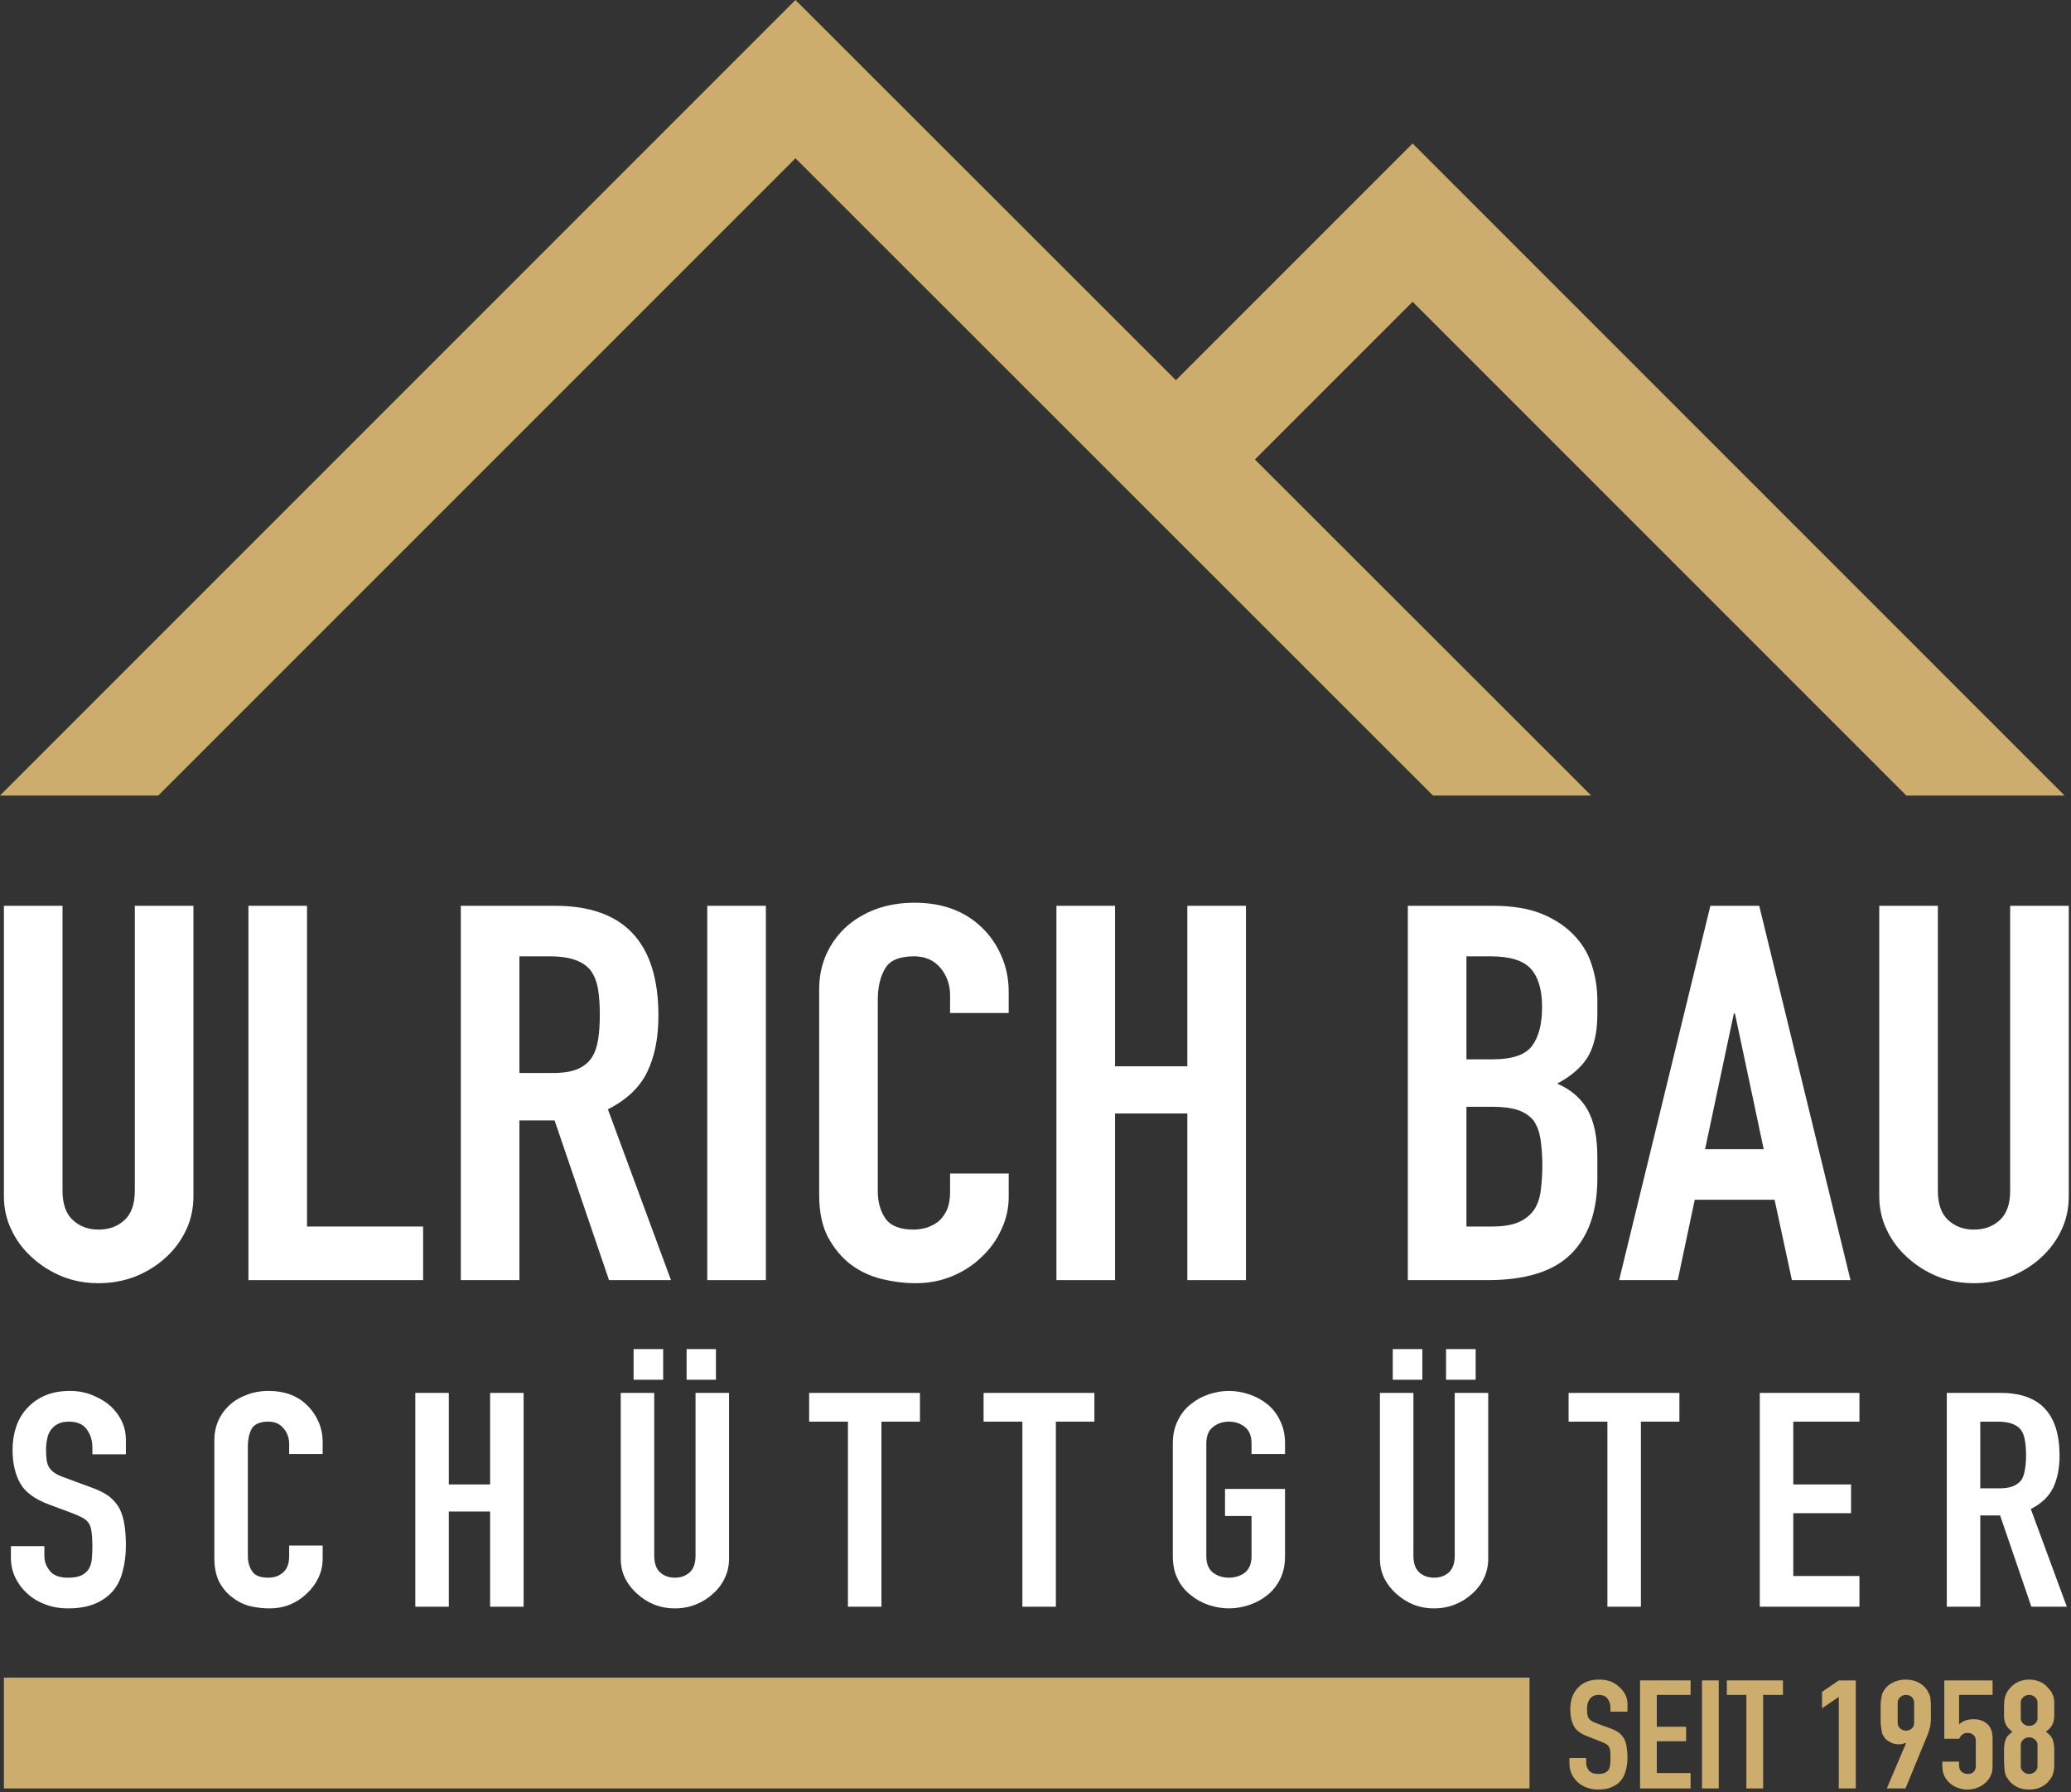
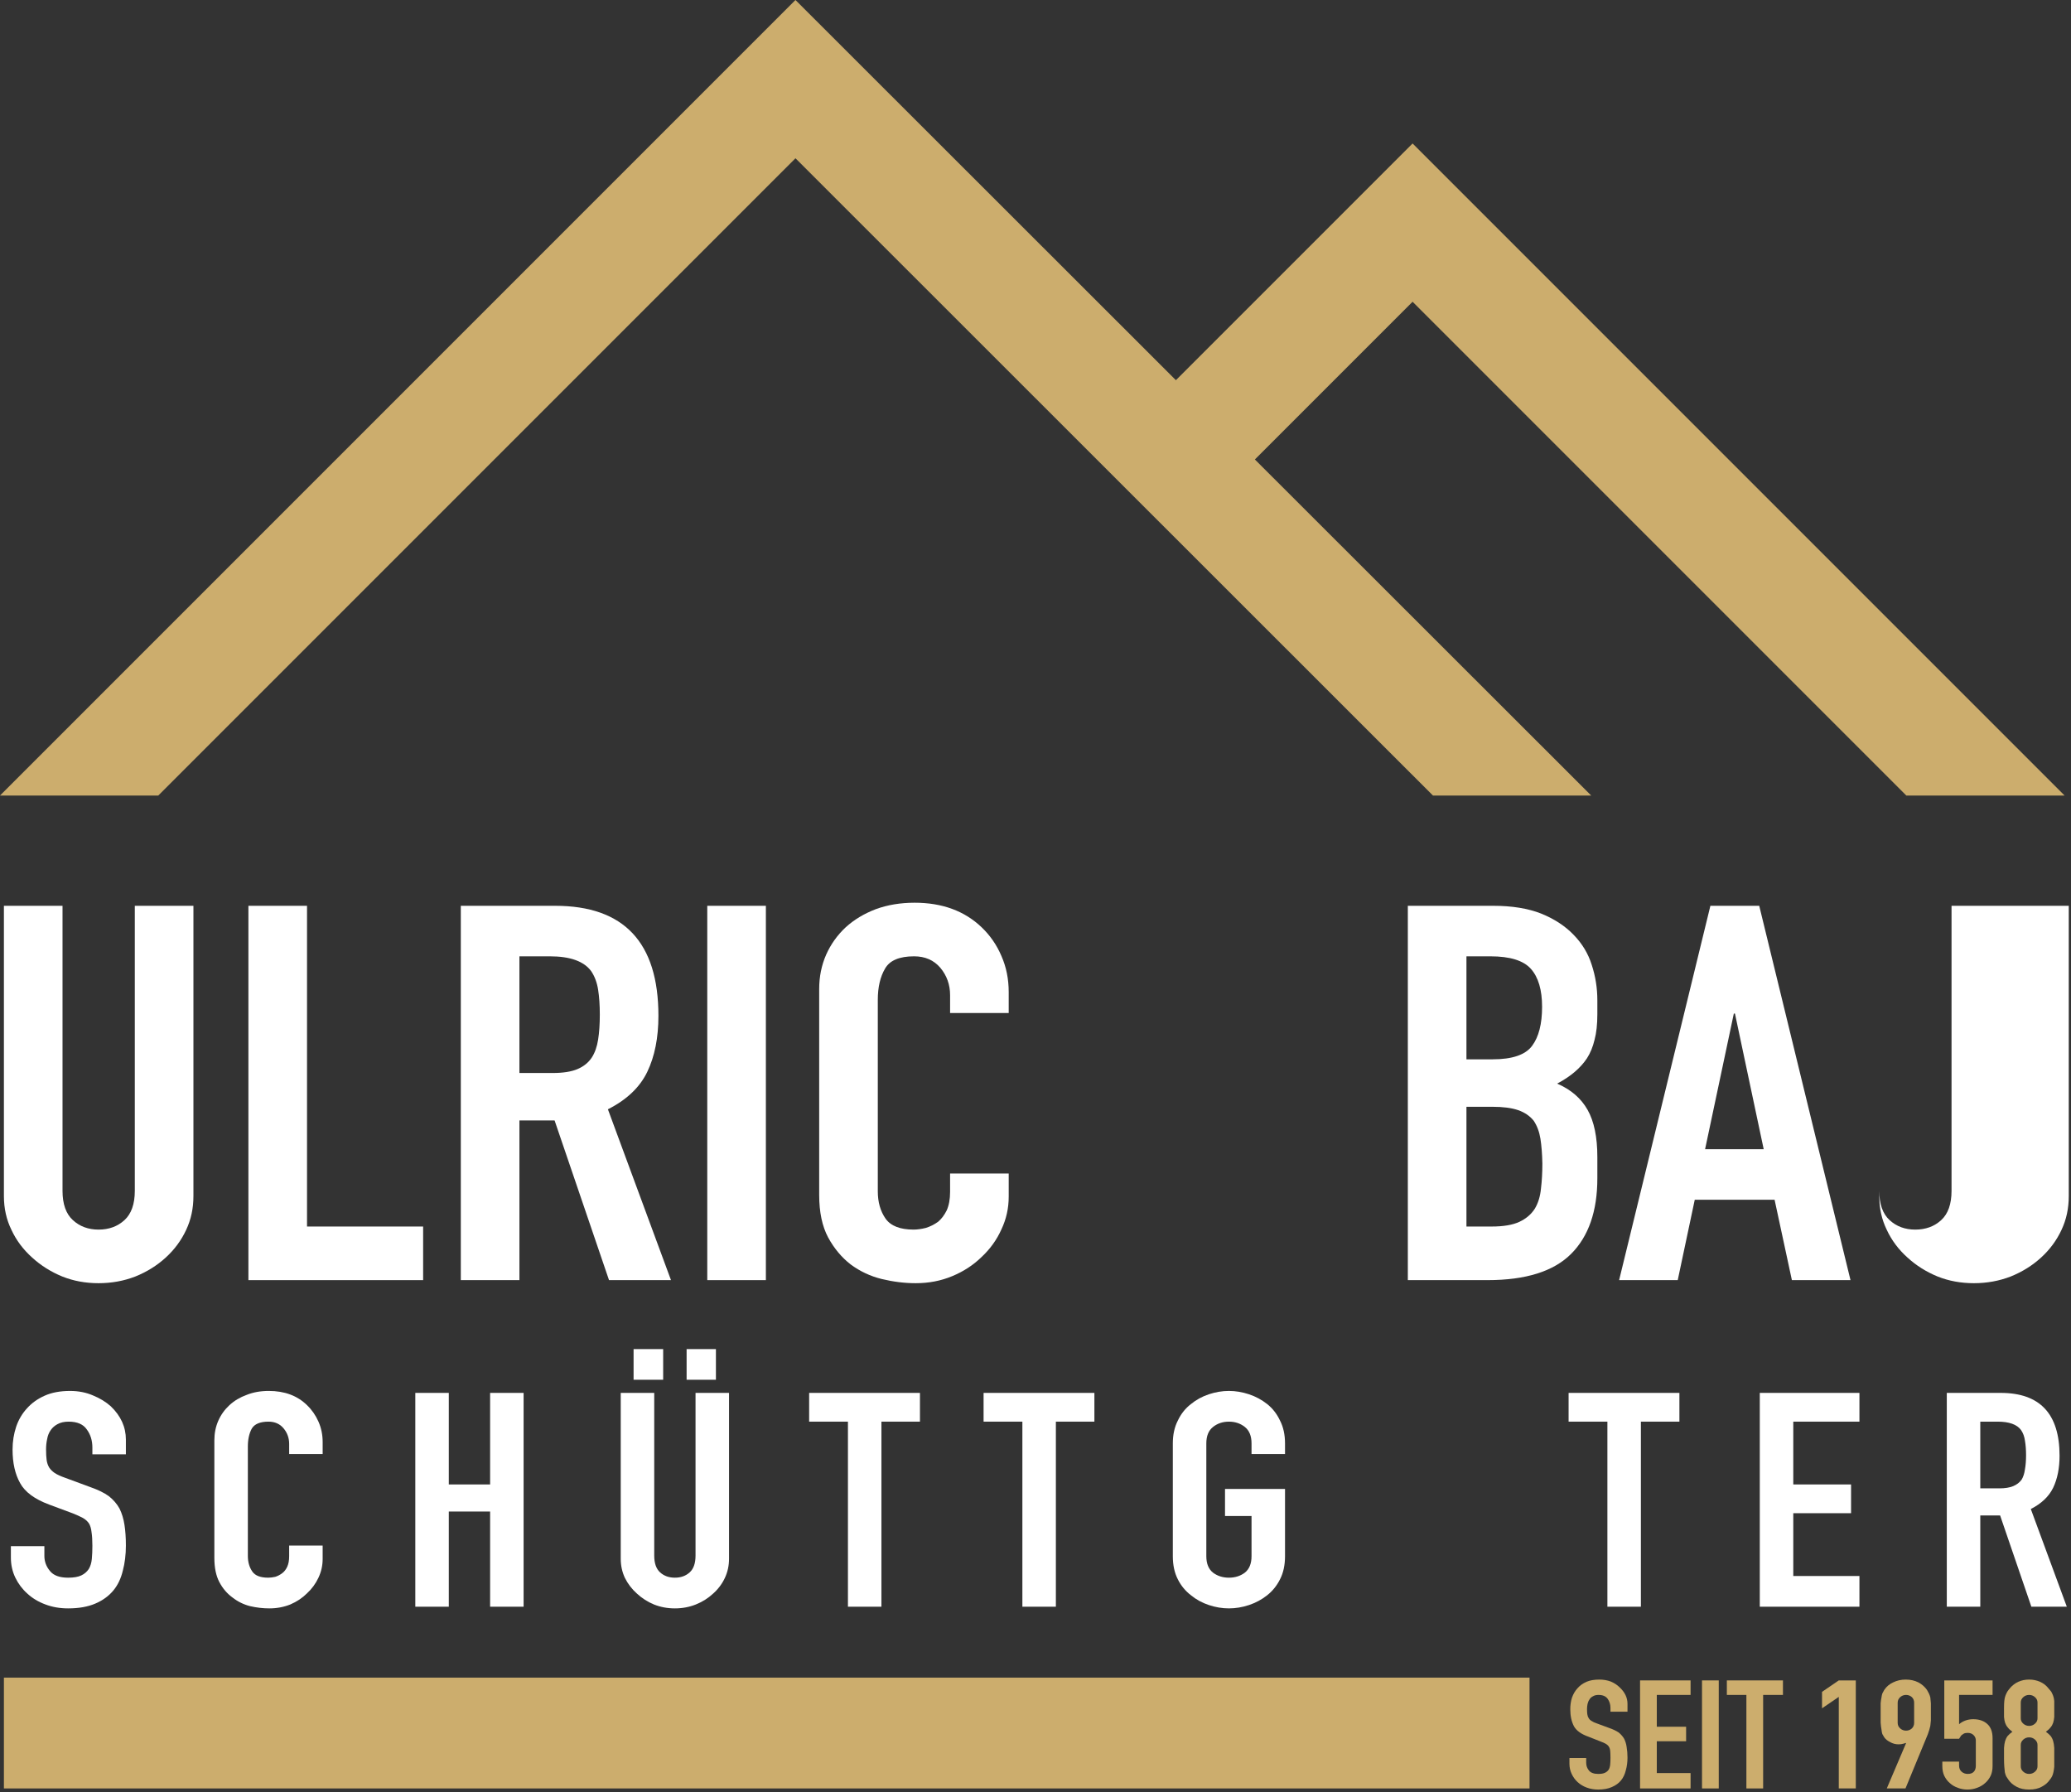
<svg xmlns="http://www.w3.org/2000/svg" viewBox="0 0 742 642" width="742" height="642">
  <rect x="0" y="0" width="742" height="642" fill="#333333" stroke="none" />
  <title>Ulrich-Bau-Schuettguetter_Logo-svg</title>
  <style> .s0 { fill: #ffffff } .s1 { fill: #ccad6d } </style>
  <g id="g10">
    <g id="g12">
      <path id="path14" class="s0" d="m69.3 324.5v104q0 6.6-2.6 12.1-2.6 5.6-7.3 9.9-4.7 4.3-10.9 6.8-6.2 2.4-13.2 2.4-7 0-13-2.4-6.1-2.5-10.8-6.8-4.8-4.3-7.4-9.9-2.7-5.5-2.7-12.1v-104h21v102.1q0 7.1 3.7 10.5 3.7 3.4 9.2 3.4 5.6 0 9.3-3.4 3.7-3.4 3.7-10.5v-102.1z" />
      <path id="path16" class="s0" d="m89 458.6v-134.1h21v114.9h41.6v19.2z" />
      <path id="path18" class="s0" d="m165.1 458.6v-134.1h33.8q37 0 37 39.4 0 11.8-4 20.1-4 8.3-14.1 13.4l22.6 61.2h-22.2l-19.5-57.2h-12.6v57.2zm21-116v41.8h11.9q5.6 0 8.9-1.4 3.3-1.4 5.1-4.1 1.7-2.6 2.3-6.5 0.6-3.8 0.6-8.9 0-5.1-0.6-8.9-0.6-3.9-2.5-6.7-3.9-5.3-14.8-5.3z" />
      <path id="path20" class="s0" d="m253.4 458.6v-134.1h21v134.1z" />
      <path id="path22" class="s0" d="m361.4 420.4v8.3q0 6.2-2.6 11.7-2.5 5.6-7.1 9.9-4.5 4.4-10.6 6.9-6 2.5-13 2.5-6 0-12.2-1.5-6.1-1.5-11.1-5.2-4.9-3.8-8.1-9.7-3.2-6-3.2-15.2v-73.8q0-6.6 2.5-12.3 2.5-5.6 7-9.8 4.5-4.1 10.8-6.5 6.3-2.3 13.9-2.3 14.8 0 24 8.8 4.6 4.4 7.1 10.3 2.6 5.9 2.6 12.9v7.5h-21v-6.4q0-5.6-3.5-9.8-3.5-4.1-9.4-4.1-7.9 0-10.4 4.4-2.6 4.4-2.6 11.2v68.6q0 5.8 2.8 9.8 2.8 3.9 10 3.9 2 0 4.4-0.6 2.3-0.7 4.4-2.2 1.8-1.5 3.1-4.1 1.2-2.7 1.2-6.6v-6.6z" />
-       <path id="path24" class="s0" d="m378.5 458.6v-134.1h21v57.5h25.9v-57.5h21v134.1h-21v-59.7h-25.9v59.7z" />
      <path id="path26" class="s0" d="m504.4 458.6v-134.1h30.6q10.1 0 17.2 2.8 7.1 2.9 11.6 7.6 4.6 4.7 6.5 10.8 2 6.1 2 12.7v4.9q0 5.5-1 9.2-0.9 3.8-2.7 6.6-3.5 5.3-10.7 9.1 7.4 3.2 10.9 9.4 3.5 6.2 3.5 16.9v7.6q0 17.7-9.4 27.1-9.4 9.4-29.9 9.4zm21-116v36.9h9.4q10.5 0 14.1-4.8 3.6-4.8 3.6-14 0-9.1-4-13.6-4-4.5-14.5-4.5zm0 53.9v42.9h9q6.4 0 10-1.7 3.6-1.7 5.5-4.7 1.8-3 2.2-7.2 0.5-4.1 0.5-9-0.1-5.1-0.7-8.9-0.6-3.7-2.4-6.4-2.1-2.6-5.6-3.8-3.5-1.2-9.2-1.2z" />
      <path id="path28" class="s0" d="m580.1 458.6l32.7-134.1h17.5l32.7 134.1h-21l-6.2-28.8h-28.6l-6.1 28.8zm51.8-46.9l-10.3-48.6h-0.4l-10.3 48.6z" />
-       <path id="path30" class="s0" d="m741.2 324.5v104q0 6.6-2.6 12.1-2.6 5.6-7.3 9.9-4.7 4.3-10.9 6.8-6.2 2.4-13.2 2.4-7 0-13-2.4-6.1-2.5-10.8-6.8-4.8-4.3-7.4-9.9-2.7-5.5-2.7-12.1v-104h21v102.1q0 7.1 3.7 10.5 3.7 3.4 9.2 3.4 5.6 0 9.3-3.4 3.7-3.4 3.7-10.5v-102.1z" />
+       <path id="path30" class="s0" d="m741.2 324.5v104q0 6.6-2.6 12.1-2.6 5.6-7.3 9.9-4.7 4.3-10.9 6.8-6.2 2.4-13.2 2.4-7 0-13-2.4-6.1-2.5-10.8-6.8-4.8-4.3-7.4-9.9-2.7-5.5-2.7-12.1v-104v102.1q0 7.1 3.7 10.5 3.7 3.4 9.2 3.4 5.6 0 9.3-3.4 3.7-3.4 3.7-10.5v-102.1z" />
      <path id="path32" class="s0" d="m45.1 521h-12v-2.4q0-3.8-2-6.5-1.9-2.8-6.5-2.8-2.4 0-4 0.9-1.5 0.8-2.4 2.1-1 1.4-1.3 3.2-0.4 1.8-0.4 3.7 0 2.3 0.2 3.8 0.2 1.5 0.9 2.7 0.7 1.1 2 2 1.4 0.9 3.7 1.7l9.2 3.4q4 1.4 6.5 3.2 2.4 1.9 3.8 4.4 1.3 2.6 1.8 5.9 0.5 3.2 0.5 7.4 0 4.9-1.1 9-1 4.2-3.4 7.1-2.5 3-6.5 4.7-4 1.7-9.7 1.7-4.4 0-8.1-1.4-3.8-1.4-6.5-3.9-2.7-2.4-4.3-5.7-1.6-3.3-1.6-7.2v-4.1h12v3.5q0 3 2 5.4 1.9 2.4 6.5 2.4 3 0 4.7-0.8 1.7-0.8 2.7-2.3 0.9-1.5 1.1-3.6 0.2-2.1 0.2-4.7 0-3-0.3-4.9-0.2-1.9-0.9-3.1-0.8-1.2-2.2-2-1.3-0.7-3.5-1.6l-8.6-3.2q-7.8-2.9-10.4-7.7-2.7-4.8-2.7-12 0-4.3 1.3-8.2 1.3-3.8 3.9-6.6 2.5-2.8 6.3-4.5 3.8-1.7 9.1-1.7 4.5 0 8.2 1.6 3.7 1.5 6.4 3.9 5.4 5.2 5.4 11.9z" />
      <path id="path34" class="s0" d="m115.6 553.7v4.8q0 3.5-1.5 6.7-1.5 3.2-4.1 5.6-2.5 2.5-6 4-3.5 1.4-7.5 1.4-3.4 0-6.9-0.8-3.5-0.9-6.3-3.1-2.9-2.1-4.7-5.5-1.8-3.4-1.8-8.7v-42.1q0-3.8 1.4-7 1.4-3.2 4-5.6 2.6-2.4 6.2-3.7 3.5-1.4 7.9-1.4 8.5 0 13.7 5.1 2.6 2.5 4.1 5.9 1.5 3.4 1.5 7.3v4.3h-12v-3.6q0-3.2-2-5.6-2-2.4-5.4-2.4-4.5 0-6 2.5-1.4 2.6-1.4 6.4v39.2q0 3.3 1.6 5.6 1.5 2.2 5.7 2.2 1.1 0 2.5-0.3 1.3-0.4 2.5-1.3 1.1-0.8 1.8-2.3 0.7-1.5 0.7-3.8v-3.8z" />
      <path id="path36" class="s0" d="m148.8 575.6v-76.6h12v32.8h14.8v-32.8h12v76.6h-12v-34.1h-14.8v34.1z" />
      <path id="path38" class="s0" d="m246 494.3v-11h10.5v11zm-19 0v-11h10.6v11zm34.2 4.7v59.4q0 3.7-1.5 6.9-1.5 3.2-4.2 5.6-2.7 2.5-6.2 3.9-3.5 1.4-7.5 1.4-4 0-7.5-1.4-3.4-1.4-6.1-3.9-2.7-2.4-4.3-5.6-1.5-3.2-1.5-6.9v-59.4h12v58.3q0 4.1 2.1 6 2.1 1.9 5.3 1.9 3.2 0 5.3-1.9 2.1-1.9 2.1-6v-58.3z" />
      <path id="path40" class="s0" d="m303.8 575.6v-66.3h-13.9v-10.3h39.7v10.3h-13.8v66.3z" />
      <path id="path42" class="s0" d="m366.3 575.6v-66.3h-13.9v-10.3h39.7v10.3h-13.8v66.3z" />
      <path id="path44" class="s0" d="m420.2 517.1q0-4.7 1.8-8.2 1.7-3.6 4.7-5.9 2.8-2.3 6.4-3.5 3.6-1.2 7.2-1.2 3.6 0 7.2 1.2 3.6 1.2 6.5 3.5 2.9 2.3 4.6 5.9 1.8 3.5 1.8 8.2v3.8h-12v-3.8q0-4-2.4-5.9-2.4-1.9-5.7-1.9-3.3 0-5.7 1.9-2.4 1.9-2.4 5.9v40.4q0 4 2.4 5.9 2.4 1.8 5.7 1.8 3.3 0 5.7-1.8 2.4-1.9 2.4-5.9v-14.4h-9.5v-9.7h21.5v24.1q0 4.8-1.8 8.3-1.7 3.4-4.6 5.7-2.9 2.3-6.5 3.5-3.6 1.2-7.2 1.2-3.6 0-7.2-1.2-3.6-1.2-6.4-3.5-3-2.3-4.7-5.7-1.8-3.5-1.8-8.3z" />
-       <path id="path46" class="s0" d="m518.1 494.3v-11h10.6v11zm-19.1 0v-11h10.6v11zm34.2 4.7v59.4q0 3.7-1.5 6.9-1.5 3.2-4.2 5.6-2.7 2.5-6.2 3.9-3.5 1.4-7.5 1.4-4 0-7.5-1.4-3.4-1.4-6.1-3.9-2.7-2.4-4.3-5.6-1.5-3.2-1.5-6.9v-59.4h12v58.3q0 4.1 2.1 6 2.1 1.9 5.3 1.9 3.2 0 5.3-1.9 2.1-1.9 2.1-6v-58.3z" />
      <path id="path48" class="s0" d="m575.9 575.6v-66.3h-13.9v-10.3h39.7v10.3h-13.8v66.3z" />
      <path id="path50" class="s0" d="m630.5 575.6v-76.6h35.7v10.3h-23.7v22.5h20.7v10.3h-20.7v22.5h23.7v11z" />
      <path id="path52" class="s0" d="m697.5 575.6v-76.6h19.3q21.1 0 21.1 22.5 0 6.7-2.3 11.5-2.3 4.7-8 7.6l12.9 35h-12.7l-11.2-32.7h-7.1v32.7zm12-66.3v23.9h6.8q3.1 0 5-0.8 1.9-0.8 3-2.3 0.9-1.5 1.2-3.7 0.4-2.2 0.4-5.1 0-2.9-0.4-5.2-0.3-2.2-1.4-3.8-2.2-3-8.4-3z" />
      <path id="path54" class="s1" d="m56.7 285l228.3-228.3 228.4 228.3h56.7l-120.5-120.4 56.5-56.5 176.9 176.9h56.7l-233.6-233.6-84.8 84.8-136.3-136.2-285 285z" />
      <path id="path56" class="s1" d="m583.1 613.2h-6.1v-1.3q0-1.9-1-3.3-1-1.4-3.3-1.4-1.2 0-2 0.5-0.8 0.4-1.2 1.1-0.5 0.7-0.7 1.6-0.2 0.9-0.2 1.8 0 1.2 0.1 1.9 0.1 0.8 0.5 1.4 0.3 0.6 1 1 0.7 0.5 1.9 0.9l4.6 1.7q2 0.7 3.3 1.6 1.2 1 1.9 2.2 0.7 1.4 0.9 3 0.3 1.7 0.3 3.8 0 2.4-0.6 4.5-0.5 2.1-1.7 3.6-1.2 1.5-3.3 2.4-2 0.9-4.9 0.9-2.2 0-4.1-0.7-1.9-0.7-3.3-2-1.3-1.2-2.1-2.9-0.8-1.7-0.8-3.6v-2.1h6v1.7q0 1.6 1 2.8 1 1.2 3.3 1.2 1.6 0 2.4-0.4 0.9-0.4 1.4-1.2 0.4-0.7 0.5-1.8 0.1-1 0.1-2.3 0-1.6-0.1-2.6-0.1-0.9-0.5-1.5-0.4-0.6-1.1-1-0.7-0.4-1.8-0.8l-4.3-1.7q-4-1.4-5.3-3.8-1.3-2.5-1.3-6.1 0-2.2 0.6-4.1 0.7-2 2-3.4 1.2-1.4 3.2-2.3 1.9-0.8 4.6-0.8 2.2 0 4.1 0.7 1.9 0.8 3.2 2.1 2.8 2.6 2.8 5.9z" />
      <path id="path58" class="s1" d="m587.6 640.7v-38.7h18.1v5.2h-12.1v11.4h10.5v5.2h-10.5v11.4h12.1v5.5z" />
      <path id="path60" class="s1" d="m609.8 640.7v-38.7h6v38.7z" />
      <path id="path62" class="s1" d="m625.7 640.7v-33.5h-7v-5.2h20.1v5.2h-7.1v33.5z" />
      <path id="path64" class="s1" d="m658.8 640.7v-32.8l-6 4.1v-5.9l6-4.1h6.1v38.7z" />
      <path id="path66" class="s1" d="m676 640.7l6.9-16.2-0.2-0.1q-0.3 0.2-0.9 0.3-0.6 0.2-1.6 0.2-1.6 0-3-0.8-1.4-0.7-2.1-1.7-0.4-0.6-0.7-1.2-0.2-0.6-0.3-1.6-0.2-1-0.3-2.5 0-1.5 0-3.8 0-1.9 0-3.1 0.1-1.2 0.3-2.1 0.1-0.8 0.3-1.4 0.3-0.6 0.7-1.3 1.2-1.8 3.2-2.7 2-1 4.5-1 2.5 0 4.5 1 1.9 1 3.1 2.7 0.4 0.7 0.7 1.3 0.3 0.6 0.5 1.4 0.1 0.9 0.2 2.1 0 1.2 0 3.1 0 1.8 0 3-0.1 1.2-0.2 2-0.2 0.8-0.4 1.5-0.2 0.7-0.5 1.5l-8 19.4zm3.9-23.5q0 1.2 0.9 2 0.9 0.8 2.1 0.8 1.2 0 2.1-0.8 0.8-0.8 0.8-2v-7.2q0-1.2-0.8-2-0.9-0.8-2.1-0.8-1.2 0-2.1 0.8-0.9 0.8-0.9 2z" />
      <path id="path68" class="s1" d="m713.9 602v5.2h-12v10.5q0.9-0.8 2.2-1.3 1.3-0.5 2.9-0.5 3.1 0 5 1.7 1.9 1.7 1.9 5.1v10q0 2-0.7 3.5-0.8 1.6-2 2.6-1.2 1.1-2.9 1.7-1.6 0.6-3.4 0.6-1.8 0-3.4-0.6-1.7-0.6-2.9-1.7-1.2-1-2-2.6-0.7-1.5-0.7-3.5v-1.6h6v1.4q0 1.4 0.9 2.2 0.9 0.8 2.2 0.8 1.4 0 2.1-0.7 0.8-0.8 0.8-2.2v-9.1q0-1.1-0.8-1.9-0.8-0.8-2.1-0.8-0.8 0-1.3 0.2-0.5 0.3-0.9 0.6-0.3 0.3-0.5 0.7-0.3 0.5-0.4 0.6h-5.3v-20.9z" />
      <path id="path70" class="s1" d="m718 612.1q0-1.6 0.1-2.7 0.1-1.1 0.4-1.9 0.3-0.8 0.7-1.5 0.4-0.6 1-1.3 1.2-1.4 2.9-2.2 1.8-0.8 3.9-0.8 2.1 0 3.9 0.8 1.8 0.8 2.9 2.2 0.6 0.7 1.1 1.3 0.4 0.7 0.7 1.5 0.3 0.8 0.4 1.9 0 1.1 0 2.7 0 1.8 0 3-0.1 1.2-0.4 2.1-0.3 0.9-0.9 1.6-0.6 0.8-1.7 1.6 1.1 0.8 1.7 1.5 0.6 0.8 0.9 1.8 0.3 1 0.4 2.5 0 1.5 0 3.7 0 1.8 0 3-0.1 1.1-0.3 2-0.2 0.9-0.5 1.5-0.3 0.6-0.8 1.2-1 1.5-2.9 2.5-1.8 1-4.5 1-2.7 0-4.5-1-1.9-1-2.9-2.5-0.4-0.6-0.8-1.2-0.3-0.6-0.5-1.5-0.1-0.9-0.2-2-0.1-1.2-0.1-3 0-2.2 0-3.7 0.1-1.5 0.4-2.5 0.3-1 0.9-1.8 0.6-0.7 1.7-1.5-1.1-0.8-1.7-1.6-0.6-0.7-0.9-1.6-0.3-0.9-0.4-2.1 0-1.2 0-3zm12-2.2q0-1.1-0.9-1.9-0.9-0.8-2.1-0.8-1.2 0-2.1 0.8-0.9 0.8-0.9 1.9v5.7q0 1.1 0.9 1.9 0.9 0.8 2.1 0.8 1.2 0 2.1-0.8 0.9-0.8 0.9-1.9zm0 15.2q0-1.1-0.9-1.9-0.9-0.8-2.1-0.8-1.2 0-2.1 0.8-0.9 0.8-0.9 1.9v7.7q0 1.1 0.9 1.9 0.9 0.8 2.1 0.8 1.2 0 2.1-0.8 0.9-0.8 0.9-1.9z" />
      <path id="path72" class="s1" d="m548 640.7h-546.6v-39.7h546.6z" />
    </g>
  </g>
</svg>